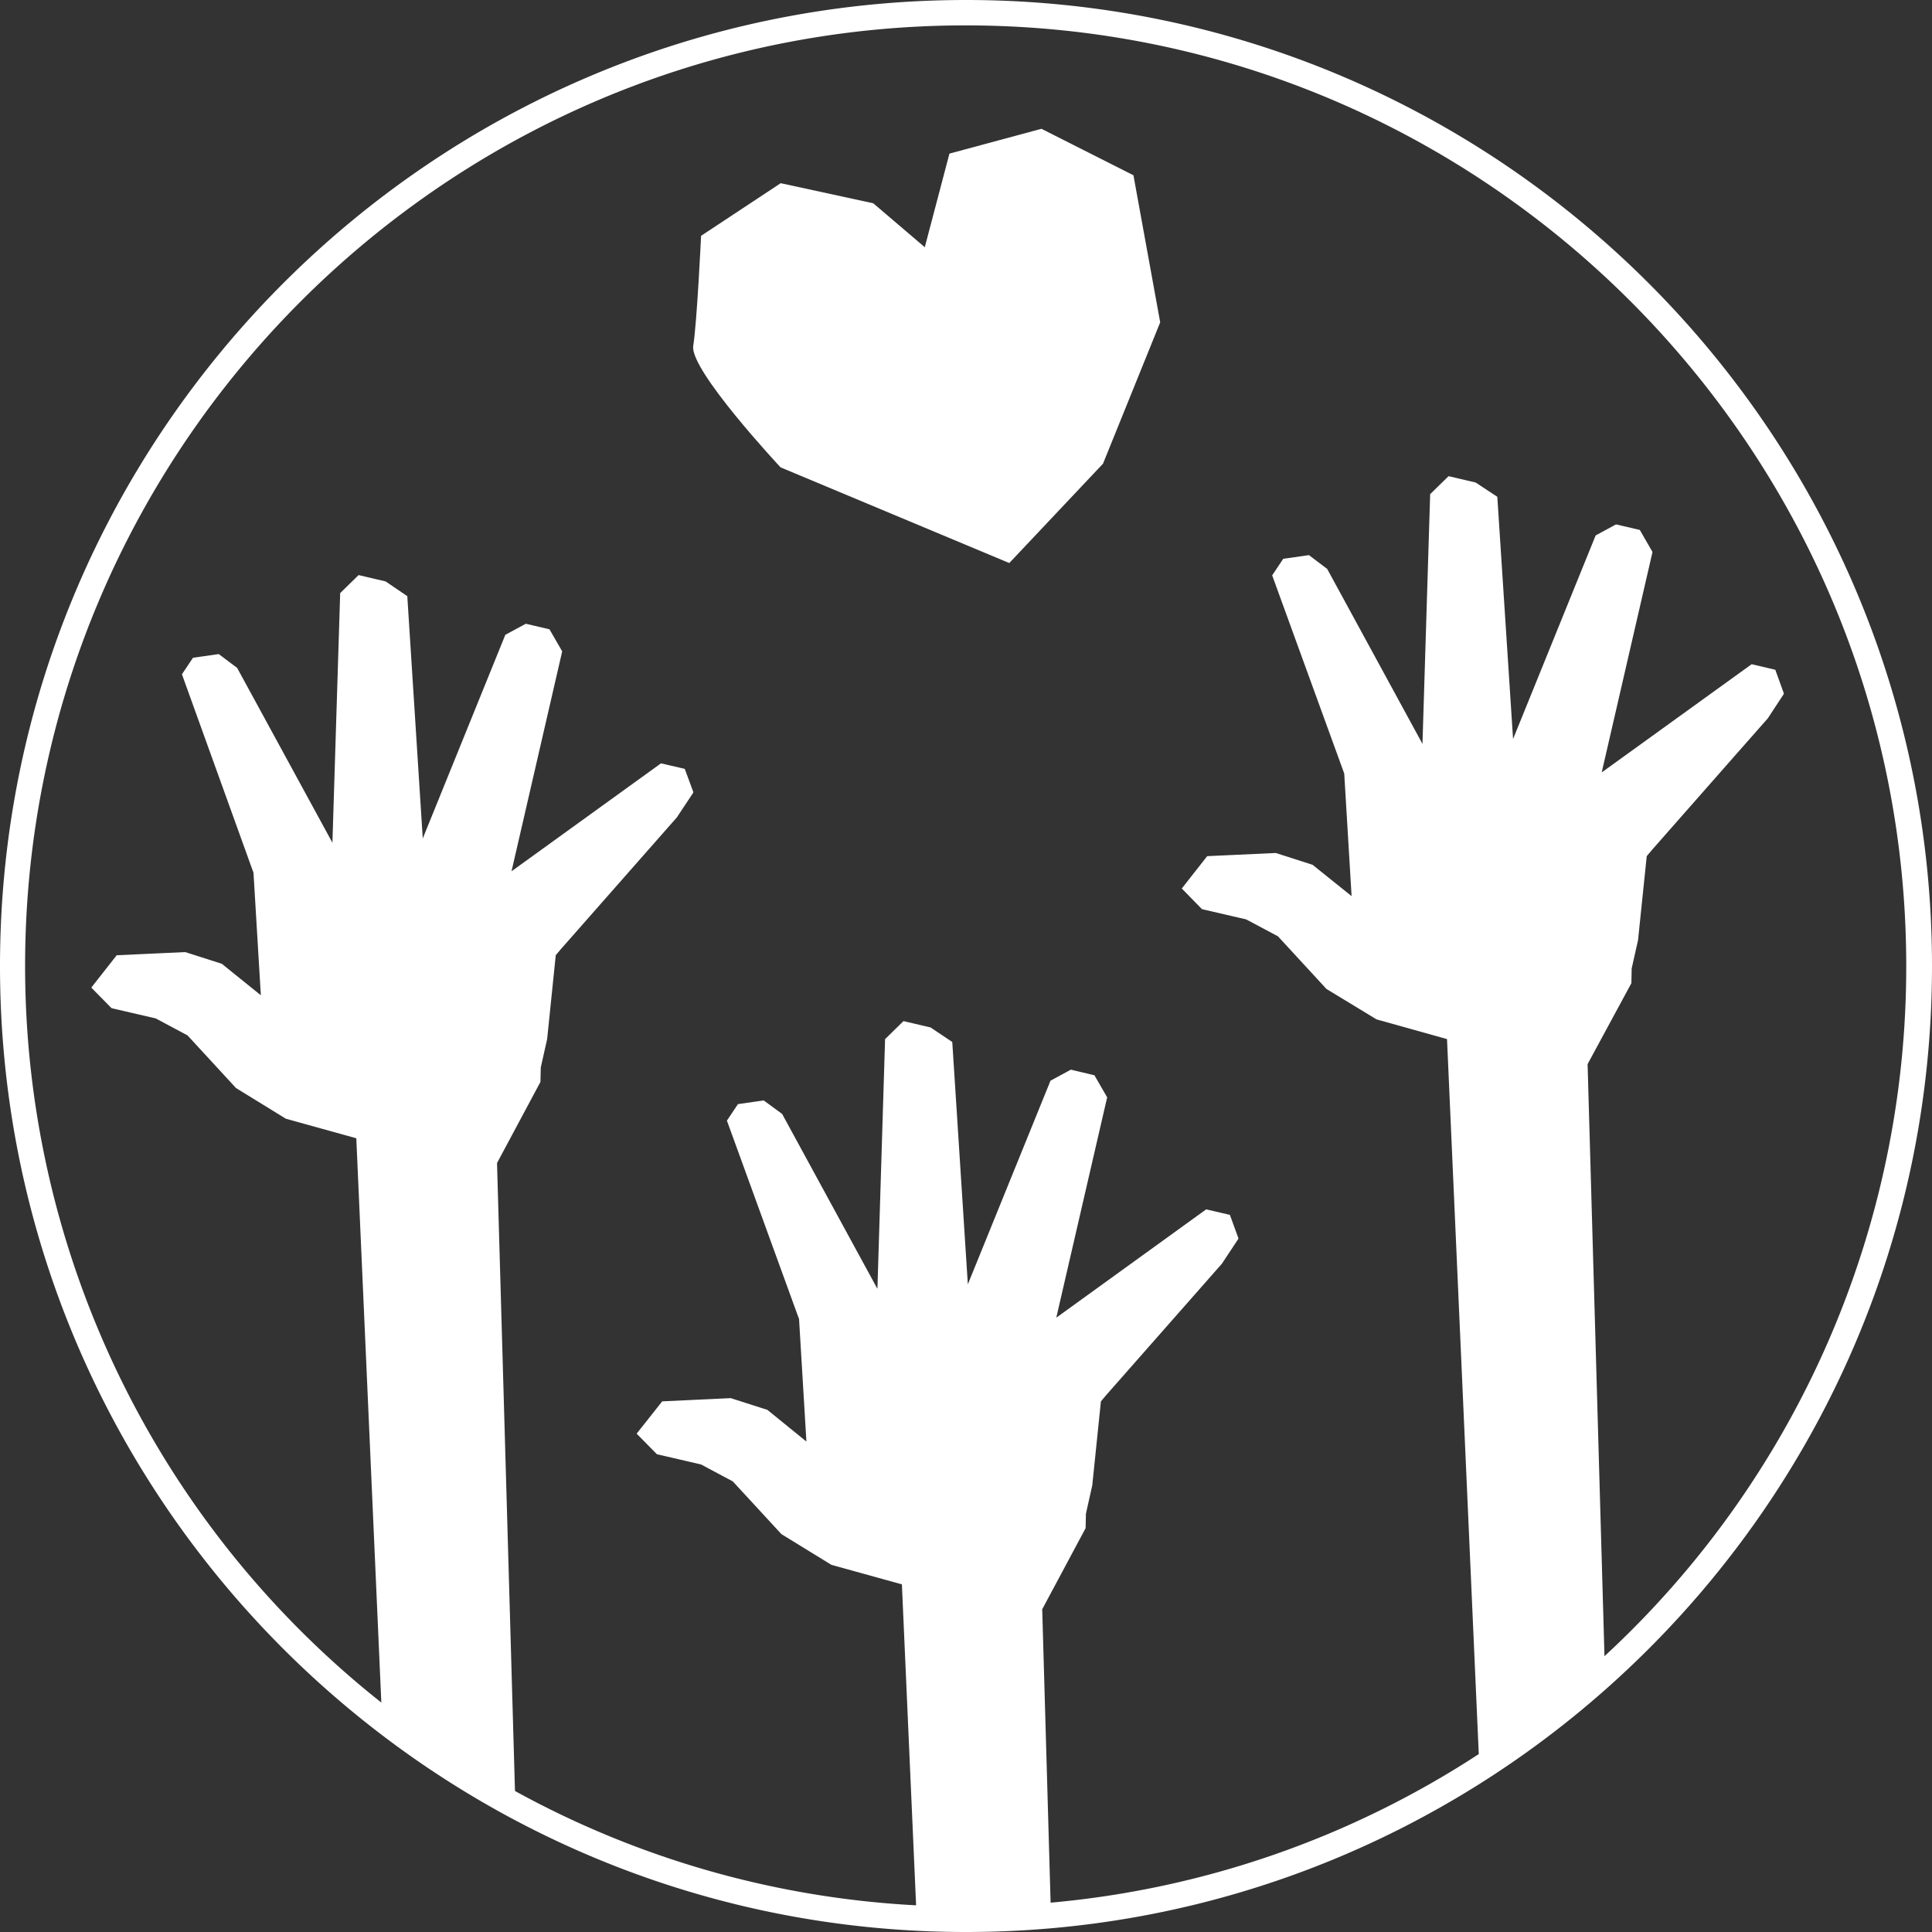
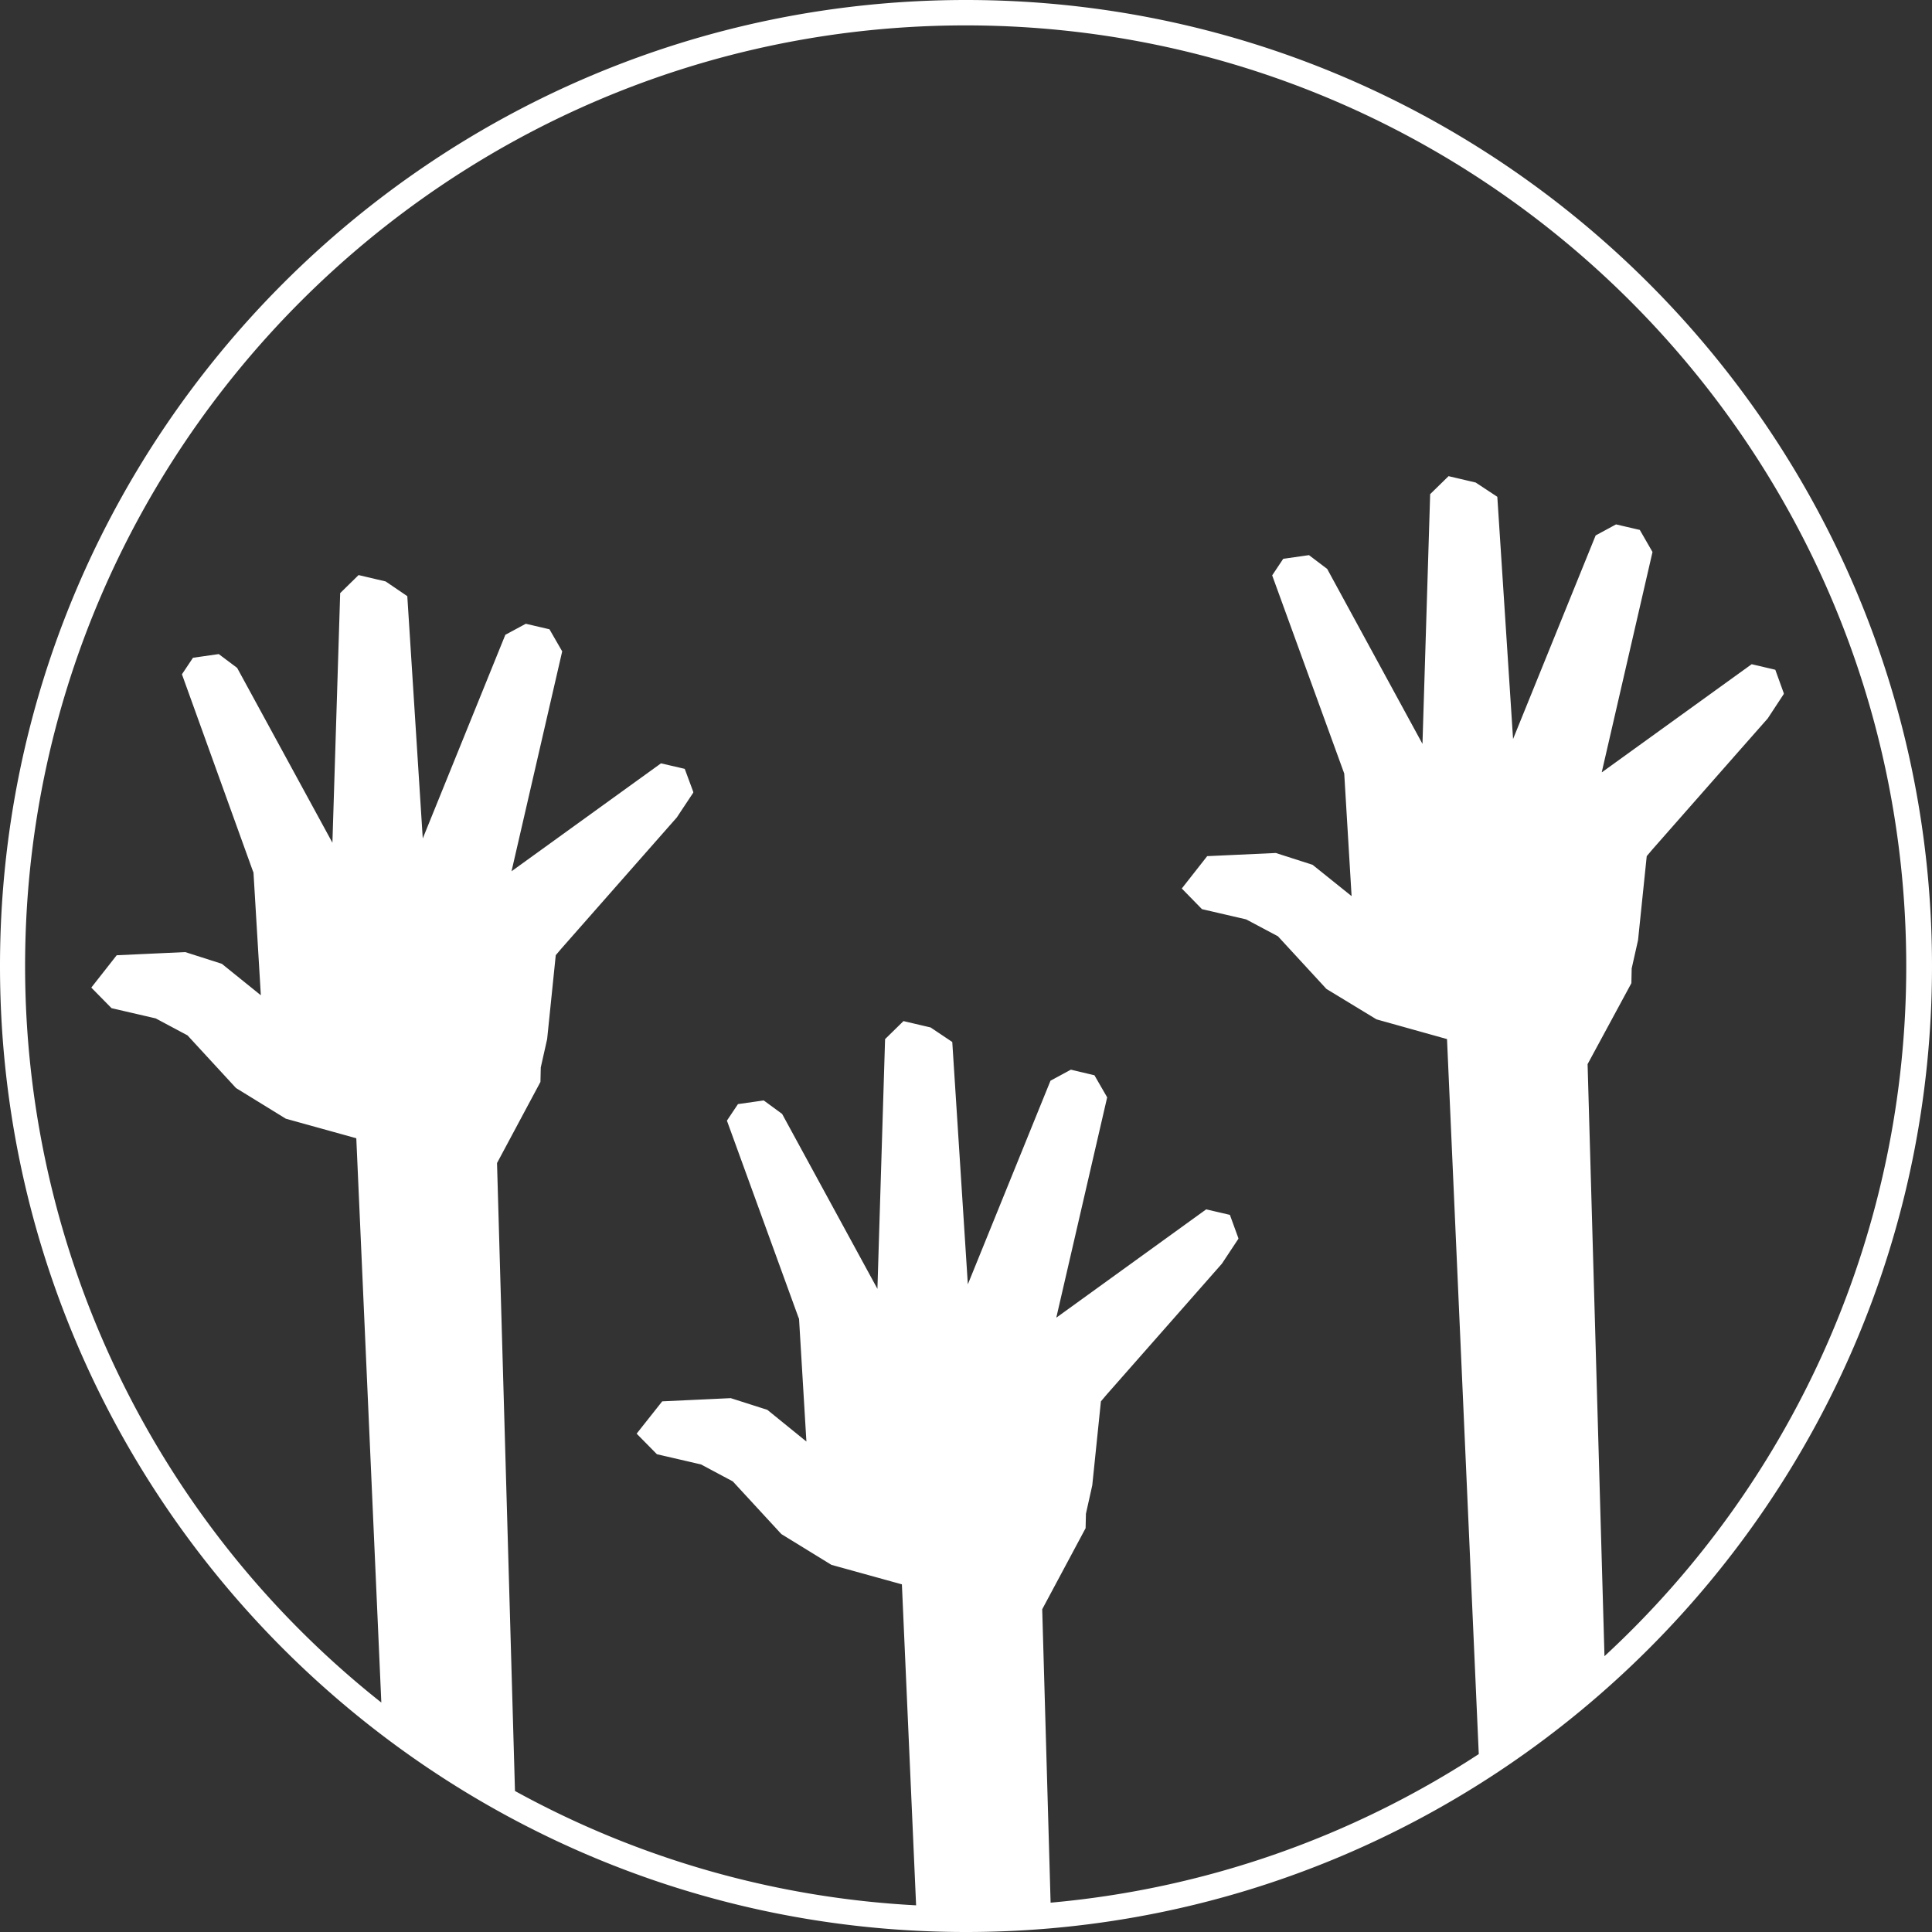
<svg xmlns="http://www.w3.org/2000/svg" id="Capa_1" data-name="Capa 1" viewBox="0 0 525 525">
  <rect x="0" y="0" width="525" height="525" fill="#333333" stroke="none" />
  <defs>
    <style>.cls-1{fill:#fff;}</style>
  </defs>
-   <path class="cls-1" d="M283,35l-25,6.74L251.3,67.18l-14-11.94-25.15-5.46-21.64,14.3S189.41,87.47,188.38,94s23.73,33,23.73,33l62.15,26,25.47-27,15.54-38.41L308,47.63Z" />
  <path class="cls-1" d="M262.5,0C117.74,0,0,117.76,0,262.52S117.74,525,262.5,525,525,407.26,525,262.52,407.24,0,262.5,0ZM436,450.05l-4.59-160.88,11.9-22,.08-4h0l1.73-7.7,2.36-22.82,1.45-1.72h0l23-26.14,8.43-9.56,1.2-1.83,3.16-4.81v-.21h0L482.42,182,476,180.49l-40.66,29.34h-.08L449.05,150l-3.45-6-6.46-1.5-5.54,3-22.44,55.32-4.28-65.82L401,131.12l-7.37-1.73-5,4.89-2.09,67.86L360.65,154.6l-4.95-3.75-7,1-3,4.5,19.35,53.22h0l.23.64,2,33.3L356.68,235l-10-3.21-18.64.86-6.9,8.79,5.48,5.61,12,2.78,8.64,4.59,13.18,14.31L374.05,277l19.16,5.36,8.63,194.29a253.86,253.86,0,0,1-116.35,40.38l-2.28-79.73L295,415.27l.09-3.94h0l1.72-7.7,2.35-22.82,1.45-1.72h0l23-26.12,8.43-9.58,1.21-1.83,3.26-4.92v-.19h0l-2.3-6.32-6.44-1.5L287.13,358h-.08l13.81-59.81-3.46-6L291,290.67l-5.54,3L263,349l-4.23-65.85-5.89-3.95-7.37-1.73-5,4.9-2.08,67.86-25.9-47.54-5-3.66-7,1-3,4.49,19.35,53.23h0l.25.64,2,33.33-10.61-8.61-9.95-3.18-18.62.87L173,389.58l5.51,5.59,12,2.78,8.63,4.61,13.19,14.31,13.6,8.36,19.15,5.3,3.86,87.22a253.78,253.78,0,0,1-109-31.07l-4.88-170.63L146.86,294l.09-3.94h0l1.73-7.7,2.34-22.8,1.47-1.73h0l23-26.13,8.43-9.57,1.21-1.83,3.26-4.91v-.19h0l-2.32-6.27-6.45-1.5L139,236.76h0L152.77,177l-3.46-6-6.43-1.5-5.56,3-22.44,55.34L110.68,162l-5.88-4-7.36-1.73-5,4.9L90.33,229,64.44,181.49l-5-3.75-7,1-3,4.49,19.19,53.23h0l.25.64,2,33.35L60.28,261.9l-9.94-3.18-18.63.86-6.9,8.79,5.5,5.59,12,2.78,8.64,4.61,13.18,14.31L77.68,304l19.14,5.31,6.8,153.34A255.21,255.21,0,0,1,6.82,262.52C6.82,121.57,121.47,6.9,262.41,6.9S518,121.57,518,262.52A254.94,254.94,0,0,1,436,450.05Z" />
</svg>